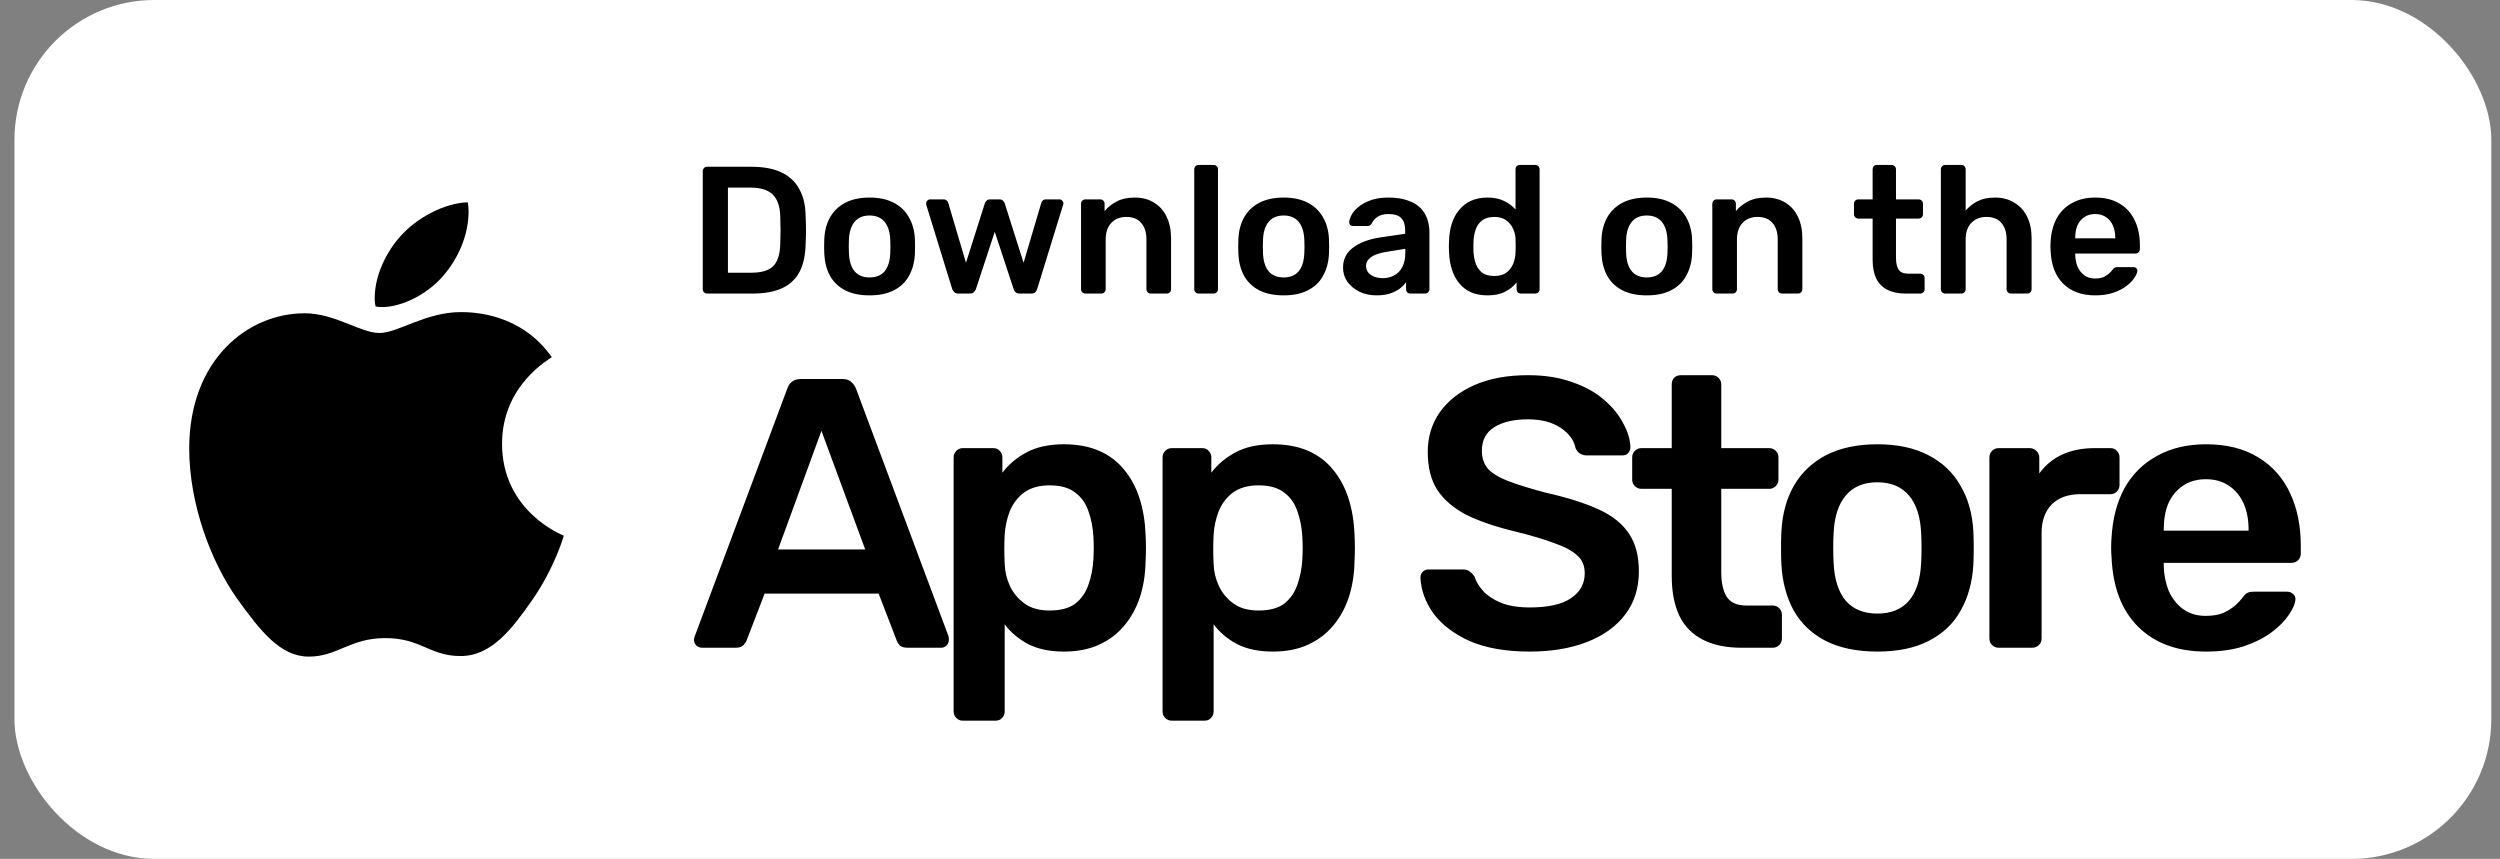
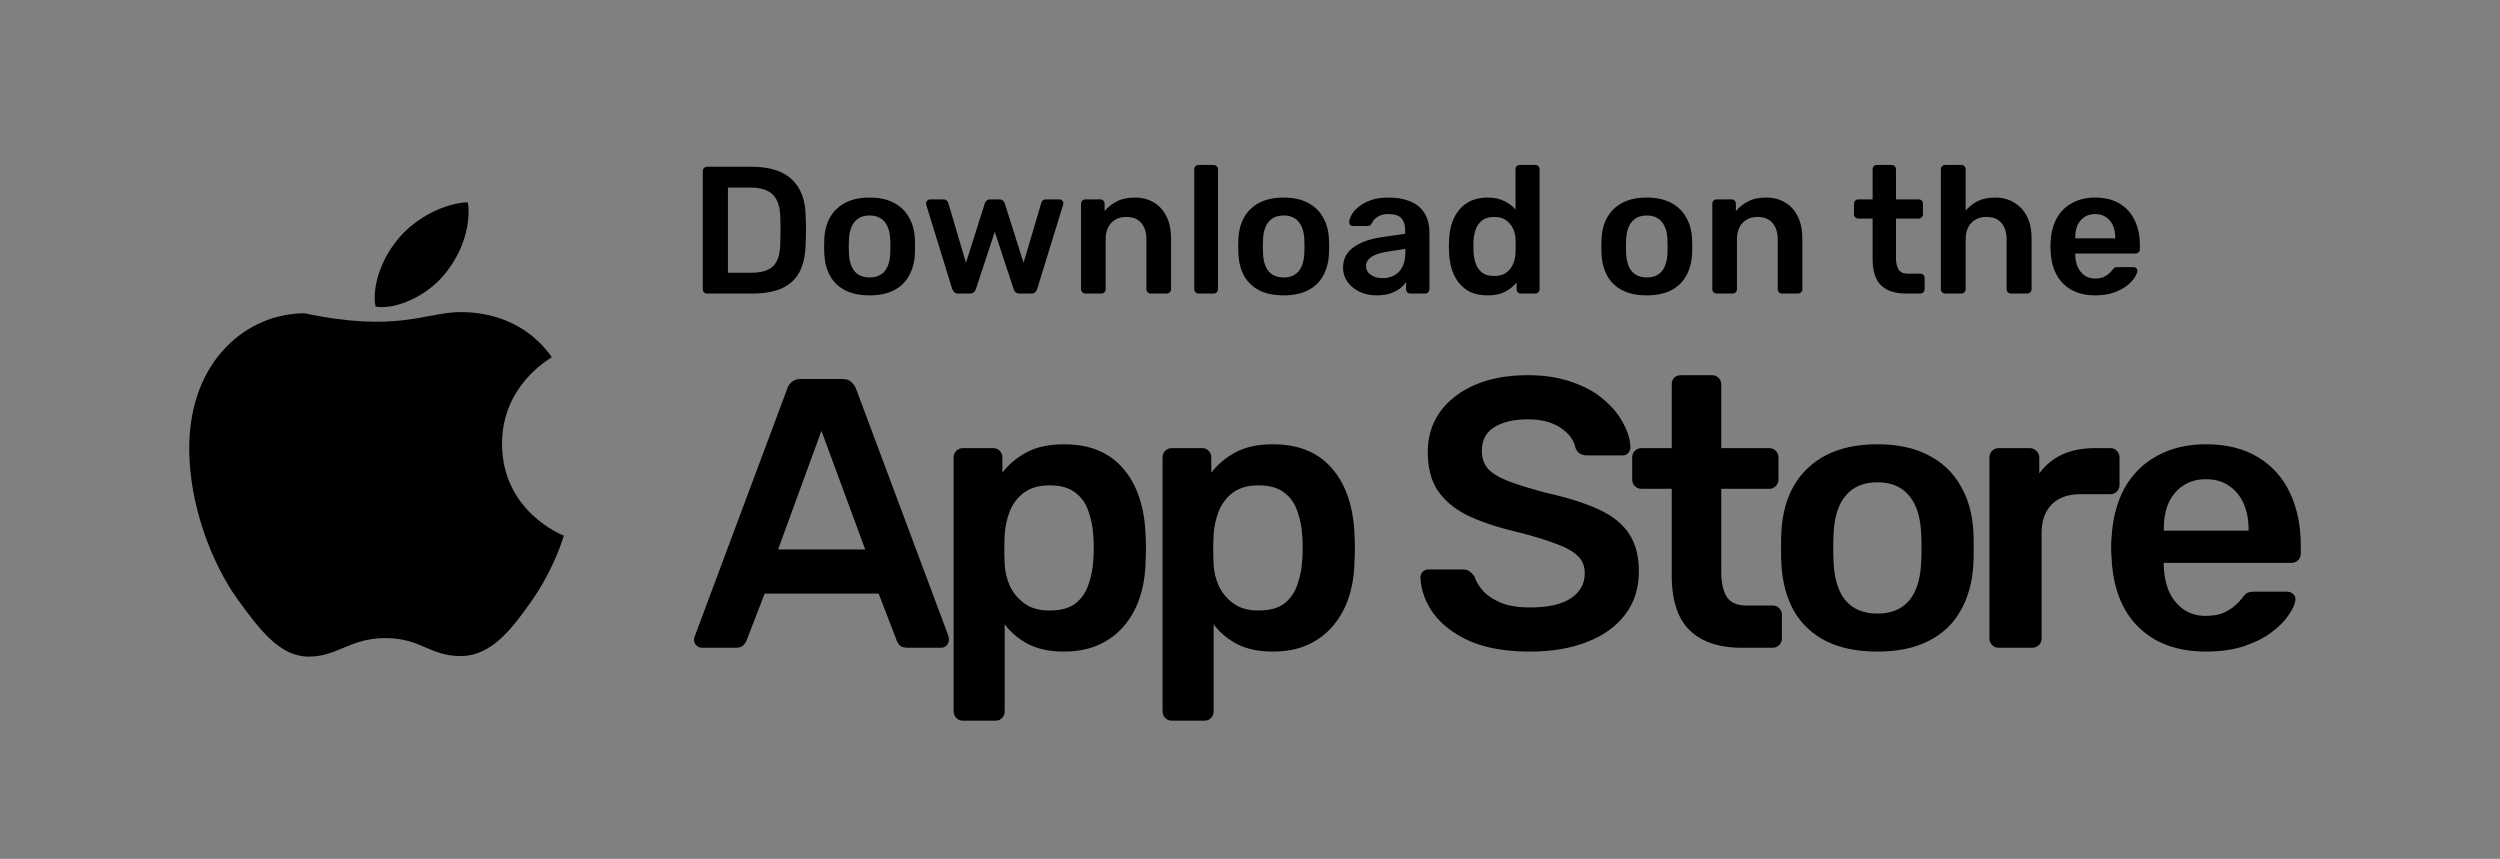
<svg xmlns="http://www.w3.org/2000/svg" width="163" height="56" viewBox="0 0 163 56" fill="none">
  <rect x="0" y="0" width="163" height="56" fill="#808080" stroke="none" />
-   <rect x="0.942" width="161.491" height="56" rx="9.116" fill="white" />
-   <path d="M35.979 23.288C35.805 23.421 32.733 25.131 32.733 28.932C32.733 33.329 36.642 34.884 36.759 34.922C36.741 35.017 36.138 37.053 34.698 39.127C33.414 40.952 32.073 42.774 30.033 42.774C27.993 42.774 27.468 41.604 25.113 41.604C22.819 41.604 22.003 42.812 20.137 42.812C18.271 42.812 16.969 41.124 15.472 39.05C13.738 36.614 12.337 32.831 12.337 29.24C12.337 23.48 16.129 20.426 19.861 20.426C21.844 20.426 23.497 21.711 24.741 21.711C25.926 21.711 27.774 20.349 30.03 20.349C30.885 20.349 33.957 20.426 35.979 23.288ZM28.959 17.91C29.892 16.817 30.552 15.3 30.552 13.783C30.552 13.573 30.534 13.359 30.495 13.188C28.977 13.244 27.171 14.186 26.082 15.433C25.227 16.393 24.43 17.91 24.43 19.448C24.43 19.679 24.468 19.91 24.486 19.984C24.582 20.002 24.738 20.023 24.894 20.023C26.256 20.023 27.969 19.122 28.959 17.91Z" fill="black" />
+   <path d="M35.979 23.288C35.805 23.421 32.733 25.131 32.733 28.932C32.733 33.329 36.642 34.884 36.759 34.922C36.741 35.017 36.138 37.053 34.698 39.127C33.414 40.952 32.073 42.774 30.033 42.774C27.993 42.774 27.468 41.604 25.113 41.604C22.819 41.604 22.003 42.812 20.137 42.812C18.271 42.812 16.969 41.124 15.472 39.05C13.738 36.614 12.337 32.831 12.337 29.24C12.337 23.48 16.129 20.426 19.861 20.426C25.926 21.711 27.774 20.349 30.03 20.349C30.885 20.349 33.957 20.426 35.979 23.288ZM28.959 17.91C29.892 16.817 30.552 15.3 30.552 13.783C30.552 13.573 30.534 13.359 30.495 13.188C28.977 13.244 27.171 14.186 26.082 15.433C25.227 16.393 24.43 17.91 24.43 19.448C24.43 19.679 24.468 19.91 24.486 19.984C24.582 20.002 24.738 20.023 24.894 20.023C26.256 20.023 27.969 19.122 28.959 17.91Z" fill="black" />
  <path d="M46.103 19.14C46.024 19.14 45.957 19.112 45.902 19.057C45.847 19.002 45.82 18.935 45.82 18.856V11.168C45.82 11.082 45.847 11.011 45.902 10.956C45.957 10.901 46.024 10.873 46.103 10.873H48.984C49.78 10.873 50.433 10.995 50.945 11.239C51.464 11.483 51.854 11.845 52.114 12.326C52.382 12.806 52.519 13.393 52.527 14.085C52.543 14.432 52.551 14.739 52.551 15.006C52.551 15.274 52.543 15.577 52.527 15.916C52.511 16.648 52.378 17.254 52.126 17.734C51.874 18.207 51.492 18.561 50.98 18.797C50.476 19.026 49.831 19.14 49.044 19.14H46.103ZM47.461 17.782H48.984C49.425 17.782 49.783 17.719 50.059 17.593C50.335 17.467 50.535 17.266 50.661 16.99C50.795 16.707 50.866 16.337 50.874 15.88C50.882 15.644 50.886 15.439 50.886 15.266C50.894 15.085 50.894 14.908 50.886 14.735C50.886 14.554 50.882 14.349 50.874 14.121C50.858 13.475 50.697 12.999 50.39 12.692C50.083 12.385 49.595 12.231 48.925 12.231H47.461V17.782ZM56.697 19.258C56.068 19.258 55.536 19.148 55.103 18.927C54.678 18.707 54.351 18.396 54.123 17.994C53.903 17.593 53.776 17.124 53.745 16.589C53.737 16.447 53.733 16.274 53.733 16.069C53.733 15.865 53.737 15.691 53.745 15.55C53.776 15.006 53.906 14.538 54.135 14.144C54.371 13.743 54.702 13.432 55.127 13.211C55.56 12.991 56.083 12.881 56.697 12.881C57.311 12.881 57.831 12.991 58.256 13.211C58.689 13.432 59.02 13.743 59.248 14.144C59.484 14.538 59.618 15.006 59.65 15.55C59.657 15.691 59.661 15.865 59.661 16.069C59.661 16.274 59.657 16.447 59.65 16.589C59.618 17.124 59.488 17.593 59.26 17.994C59.039 18.396 58.713 18.707 58.28 18.927C57.855 19.148 57.327 19.258 56.697 19.258ZM56.697 18.089C57.115 18.089 57.437 17.959 57.666 17.699C57.894 17.431 58.02 17.041 58.044 16.53C58.051 16.412 58.055 16.258 58.055 16.069C58.055 15.88 58.051 15.727 58.044 15.609C58.02 15.105 57.894 14.719 57.666 14.451C57.437 14.184 57.115 14.05 56.697 14.05C56.28 14.05 55.957 14.184 55.729 14.451C55.501 14.719 55.375 15.105 55.351 15.609C55.343 15.727 55.339 15.88 55.339 16.069C55.339 16.258 55.343 16.412 55.351 16.53C55.375 17.041 55.501 17.431 55.729 17.699C55.957 17.959 56.28 18.089 56.697 18.089ZM62.474 19.14C62.364 19.14 62.281 19.112 62.226 19.057C62.171 19.002 62.123 18.931 62.084 18.844L60.395 13.365C60.388 13.326 60.384 13.29 60.384 13.259C60.384 13.188 60.407 13.129 60.454 13.082C60.51 13.026 60.569 12.999 60.632 12.999H61.505C61.6 12.999 61.675 13.026 61.73 13.082C61.785 13.129 61.816 13.176 61.824 13.223L62.982 17.132L64.21 13.259C64.225 13.204 64.261 13.148 64.316 13.093C64.371 13.03 64.454 12.999 64.564 12.999H65.154C65.265 12.999 65.347 13.03 65.403 13.093C65.458 13.148 65.493 13.204 65.509 13.259L66.737 17.132L67.894 13.223C67.902 13.176 67.93 13.129 67.977 13.082C68.032 13.026 68.107 12.999 68.201 12.999H69.075C69.146 12.999 69.205 13.026 69.252 13.082C69.307 13.129 69.335 13.188 69.335 13.259C69.335 13.29 69.327 13.326 69.311 13.365L67.623 18.844C67.599 18.931 67.556 19.002 67.493 19.057C67.438 19.112 67.355 19.14 67.245 19.14H66.477C66.367 19.14 66.28 19.112 66.217 19.057C66.154 19.002 66.111 18.931 66.087 18.844L64.859 15.113L63.631 18.844C63.6 18.931 63.552 19.002 63.489 19.057C63.434 19.112 63.348 19.14 63.23 19.14H62.474ZM70.767 19.14C70.689 19.14 70.622 19.112 70.567 19.057C70.512 19.002 70.484 18.935 70.484 18.856V13.282C70.484 13.204 70.512 13.137 70.567 13.082C70.622 13.026 70.689 12.999 70.767 12.999H71.736C71.815 12.999 71.882 13.026 71.937 13.082C71.992 13.137 72.019 13.204 72.019 13.282V13.767C72.224 13.514 72.484 13.306 72.799 13.141C73.121 12.967 73.519 12.881 73.992 12.881C74.472 12.881 74.889 12.991 75.243 13.211C75.597 13.424 75.869 13.727 76.058 14.121C76.255 14.514 76.353 14.987 76.353 15.538V18.856C76.353 18.935 76.326 19.002 76.271 19.057C76.216 19.112 76.149 19.14 76.07 19.14H75.031C74.952 19.14 74.885 19.112 74.83 19.057C74.775 19.002 74.747 18.935 74.747 18.856V15.609C74.747 15.152 74.633 14.794 74.405 14.534C74.184 14.274 73.862 14.144 73.436 14.144C73.027 14.144 72.7 14.274 72.456 14.534C72.212 14.794 72.09 15.152 72.09 15.609V18.856C72.09 18.935 72.063 19.002 72.007 19.057C71.952 19.112 71.885 19.14 71.807 19.14H70.767ZM78.149 19.14C78.07 19.14 78.003 19.112 77.948 19.057C77.893 19.002 77.865 18.935 77.865 18.856V11.039C77.865 10.96 77.893 10.893 77.948 10.838C78.003 10.783 78.07 10.755 78.149 10.755H79.129C79.207 10.755 79.274 10.783 79.329 10.838C79.385 10.893 79.412 10.96 79.412 11.039V18.856C79.412 18.935 79.385 19.002 79.329 19.057C79.274 19.112 79.207 19.14 79.129 19.14H78.149ZM83.695 19.258C83.065 19.258 82.534 19.148 82.1 18.927C81.675 18.707 81.349 18.396 81.12 17.994C80.9 17.593 80.774 17.124 80.743 16.589C80.735 16.447 80.731 16.274 80.731 16.069C80.731 15.865 80.735 15.691 80.743 15.55C80.774 15.006 80.904 14.538 81.132 14.144C81.368 13.743 81.699 13.432 82.124 13.211C82.557 12.991 83.081 12.881 83.695 12.881C84.309 12.881 84.828 12.991 85.254 13.211C85.687 13.432 86.017 13.743 86.246 14.144C86.482 14.538 86.616 15.006 86.647 15.55C86.655 15.691 86.659 15.865 86.659 16.069C86.659 16.274 86.655 16.447 86.647 16.589C86.616 17.124 86.486 17.593 86.257 17.994C86.037 18.396 85.71 18.707 85.277 18.927C84.852 19.148 84.325 19.258 83.695 19.258ZM83.695 18.089C84.112 18.089 84.435 17.959 84.663 17.699C84.891 17.431 85.017 17.041 85.041 16.53C85.049 16.412 85.053 16.258 85.053 16.069C85.053 15.88 85.049 15.727 85.041 15.609C85.017 15.105 84.891 14.719 84.663 14.451C84.435 14.184 84.112 14.05 83.695 14.05C83.278 14.05 82.955 14.184 82.726 14.451C82.498 14.719 82.372 15.105 82.349 15.609C82.341 15.727 82.337 15.88 82.337 16.069C82.337 16.258 82.341 16.412 82.349 16.53C82.372 17.041 82.498 17.431 82.726 17.699C82.955 17.959 83.278 18.089 83.695 18.089ZM89.751 19.258C89.341 19.258 88.971 19.179 88.64 19.022C88.31 18.856 88.046 18.64 87.849 18.372C87.66 18.096 87.566 17.79 87.566 17.451C87.566 16.9 87.786 16.463 88.227 16.14C88.676 15.809 89.266 15.589 89.999 15.479L91.616 15.243V14.995C91.616 14.664 91.534 14.408 91.368 14.227C91.203 14.046 90.92 13.955 90.518 13.955C90.235 13.955 90.002 14.014 89.821 14.133C89.648 14.243 89.518 14.392 89.432 14.581C89.369 14.684 89.278 14.735 89.16 14.735H88.227C88.141 14.735 88.074 14.711 88.026 14.664C87.987 14.617 87.967 14.554 87.967 14.475C87.975 14.349 88.026 14.195 88.121 14.014C88.215 13.833 88.365 13.66 88.57 13.495C88.774 13.322 89.038 13.176 89.361 13.058C89.684 12.94 90.073 12.881 90.53 12.881C91.026 12.881 91.443 12.944 91.782 13.07C92.128 13.188 92.404 13.349 92.608 13.554C92.813 13.759 92.963 13.999 93.057 14.274C93.151 14.55 93.199 14.841 93.199 15.148V18.856C93.199 18.935 93.171 19.002 93.116 19.057C93.061 19.112 92.994 19.14 92.915 19.14H91.959C91.872 19.14 91.801 19.112 91.746 19.057C91.699 19.002 91.675 18.935 91.675 18.856V18.396C91.573 18.545 91.435 18.687 91.262 18.821C91.089 18.947 90.876 19.053 90.624 19.14C90.38 19.218 90.089 19.258 89.751 19.258ZM90.152 18.136C90.428 18.136 90.675 18.077 90.896 17.959C91.124 17.841 91.301 17.66 91.427 17.416C91.561 17.164 91.628 16.849 91.628 16.471V16.223L90.447 16.412C89.983 16.483 89.636 16.597 89.408 16.754C89.18 16.912 89.066 17.105 89.066 17.333C89.066 17.506 89.117 17.656 89.219 17.782C89.329 17.9 89.467 17.99 89.632 18.053C89.798 18.108 89.971 18.136 90.152 18.136ZM96.993 19.258C96.584 19.258 96.221 19.191 95.906 19.057C95.6 18.915 95.344 18.718 95.139 18.466C94.934 18.215 94.777 17.919 94.666 17.581C94.556 17.234 94.493 16.857 94.478 16.447C94.47 16.305 94.466 16.18 94.466 16.069C94.466 15.951 94.47 15.821 94.478 15.68C94.493 15.286 94.552 14.92 94.655 14.581C94.765 14.243 94.922 13.947 95.127 13.696C95.34 13.436 95.6 13.235 95.906 13.093C96.221 12.952 96.584 12.881 96.993 12.881C97.418 12.881 97.776 12.956 98.068 13.105C98.367 13.247 98.615 13.432 98.812 13.66V11.039C98.812 10.96 98.835 10.893 98.882 10.838C98.938 10.783 99.008 10.755 99.095 10.755H100.099C100.178 10.755 100.244 10.783 100.3 10.838C100.355 10.893 100.382 10.96 100.382 11.039V18.856C100.382 18.935 100.355 19.002 100.3 19.057C100.244 19.112 100.178 19.14 100.099 19.14H99.166C99.079 19.14 99.008 19.112 98.953 19.057C98.906 19.002 98.882 18.935 98.882 18.856V18.419C98.686 18.663 98.434 18.864 98.127 19.022C97.828 19.179 97.45 19.258 96.993 19.258ZM97.43 17.994C97.761 17.994 98.024 17.919 98.221 17.77C98.418 17.62 98.564 17.431 98.658 17.203C98.752 16.967 98.804 16.727 98.812 16.483C98.819 16.341 98.823 16.191 98.823 16.034C98.823 15.868 98.819 15.715 98.812 15.573C98.804 15.337 98.749 15.113 98.646 14.9C98.544 14.68 98.394 14.499 98.198 14.357C98.001 14.215 97.745 14.144 97.43 14.144C97.099 14.144 96.835 14.219 96.639 14.369C96.45 14.51 96.312 14.699 96.225 14.936C96.139 15.172 96.088 15.432 96.072 15.715C96.064 15.951 96.064 16.187 96.072 16.424C96.088 16.707 96.139 16.967 96.225 17.203C96.312 17.439 96.45 17.632 96.639 17.782C96.835 17.923 97.099 17.994 97.43 17.994ZM107.371 19.258C106.741 19.258 106.21 19.148 105.777 18.927C105.351 18.707 105.025 18.396 104.796 17.994C104.576 17.593 104.45 17.124 104.419 16.589C104.411 16.447 104.407 16.274 104.407 16.069C104.407 15.865 104.411 15.691 104.419 15.55C104.45 15.006 104.58 14.538 104.808 14.144C105.044 13.743 105.375 13.432 105.8 13.211C106.233 12.991 106.757 12.881 107.371 12.881C107.985 12.881 108.505 12.991 108.93 13.211C109.363 13.432 109.693 13.743 109.922 14.144C110.158 14.538 110.292 15.006 110.323 15.55C110.331 15.691 110.335 15.865 110.335 16.069C110.335 16.274 110.331 16.447 110.323 16.589C110.292 17.124 110.162 17.593 109.933 17.994C109.713 18.396 109.386 18.707 108.953 18.927C108.528 19.148 108.001 19.258 107.371 19.258ZM107.371 18.089C107.788 18.089 108.111 17.959 108.339 17.699C108.568 17.431 108.693 17.041 108.717 16.53C108.725 16.412 108.729 16.258 108.729 16.069C108.729 15.88 108.725 15.727 108.717 15.609C108.693 15.105 108.568 14.719 108.339 14.451C108.111 14.184 107.788 14.05 107.371 14.05C106.954 14.05 106.631 14.184 106.403 14.451C106.174 14.719 106.048 15.105 106.025 15.609C106.017 15.727 106.013 15.88 106.013 16.069C106.013 16.258 106.017 16.412 106.025 16.53C106.048 17.041 106.174 17.431 106.403 17.699C106.631 17.959 106.954 18.089 107.371 18.089ZM111.927 19.14C111.848 19.14 111.781 19.112 111.726 19.057C111.671 19.002 111.643 18.935 111.643 18.856V13.282C111.643 13.204 111.671 13.137 111.726 13.082C111.781 13.026 111.848 12.999 111.927 12.999H112.895C112.974 12.999 113.041 13.026 113.096 13.082C113.151 13.137 113.179 13.204 113.179 13.282V13.767C113.383 13.514 113.643 13.306 113.958 13.141C114.281 12.967 114.678 12.881 115.151 12.881C115.631 12.881 116.048 12.991 116.403 13.211C116.757 13.424 117.028 13.727 117.217 14.121C117.414 14.514 117.513 14.987 117.513 15.538V18.856C117.513 18.935 117.485 19.002 117.43 19.057C117.375 19.112 117.308 19.14 117.229 19.14H116.19C116.111 19.14 116.044 19.112 115.989 19.057C115.934 19.002 115.907 18.935 115.907 18.856V15.609C115.907 15.152 115.792 14.794 115.564 14.534C115.344 14.274 115.021 14.144 114.596 14.144C114.186 14.144 113.86 14.274 113.616 14.534C113.371 14.794 113.249 15.152 113.249 15.609V18.856C113.249 18.935 113.222 19.002 113.167 19.057C113.112 19.112 113.045 19.14 112.966 19.14H111.927ZM124.244 19.14C123.772 19.14 123.374 19.057 123.051 18.892C122.729 18.726 122.489 18.482 122.331 18.16C122.174 17.829 122.095 17.419 122.095 16.931V14.251H121.162C121.083 14.251 121.016 14.223 120.961 14.168C120.906 14.113 120.879 14.046 120.879 13.967V13.282C120.879 13.204 120.906 13.137 120.961 13.082C121.016 13.026 121.083 12.999 121.162 12.999H122.095V11.039C122.095 10.96 122.119 10.893 122.166 10.838C122.221 10.783 122.292 10.755 122.378 10.755H123.335C123.414 10.755 123.481 10.783 123.536 10.838C123.591 10.893 123.618 10.96 123.618 11.039V12.999H125.094C125.173 12.999 125.24 13.026 125.295 13.082C125.35 13.137 125.378 13.204 125.378 13.282V13.967C125.378 14.046 125.35 14.113 125.295 14.168C125.24 14.223 125.173 14.251 125.094 14.251H123.618V16.813C123.618 17.136 123.673 17.388 123.784 17.569C123.902 17.75 124.102 17.841 124.386 17.841H125.201C125.279 17.841 125.346 17.868 125.402 17.923C125.457 17.978 125.484 18.045 125.484 18.124V18.856C125.484 18.935 125.457 19.002 125.402 19.057C125.346 19.112 125.279 19.14 125.201 19.14H124.244ZM126.827 19.14C126.748 19.14 126.681 19.112 126.626 19.057C126.571 19.002 126.544 18.935 126.544 18.856V11.039C126.544 10.96 126.571 10.893 126.626 10.838C126.681 10.783 126.748 10.755 126.827 10.755H127.878C127.965 10.755 128.032 10.783 128.079 10.838C128.134 10.893 128.161 10.96 128.161 11.039V13.731C128.374 13.479 128.634 13.274 128.941 13.117C129.248 12.96 129.626 12.881 130.075 12.881C130.555 12.881 130.972 12.991 131.326 13.211C131.688 13.424 131.968 13.727 132.165 14.121C132.362 14.514 132.46 14.987 132.46 15.538V18.856C132.46 18.935 132.432 19.002 132.377 19.057C132.322 19.112 132.255 19.14 132.177 19.14H131.114C131.035 19.14 130.968 19.112 130.913 19.057C130.858 19.002 130.83 18.935 130.83 18.856V15.609C130.83 15.152 130.716 14.794 130.488 14.534C130.267 14.274 129.945 14.144 129.52 14.144C129.11 14.144 128.779 14.274 128.528 14.534C128.283 14.794 128.161 15.152 128.161 15.609V18.856C128.161 18.935 128.134 19.002 128.079 19.057C128.032 19.112 127.965 19.14 127.878 19.14H126.827ZM136.604 19.258C135.73 19.258 135.037 19.006 134.526 18.502C134.014 17.998 133.738 17.282 133.699 16.353C133.691 16.274 133.687 16.175 133.687 16.057C133.687 15.931 133.691 15.833 133.699 15.762C133.73 15.172 133.864 14.66 134.1 14.227C134.344 13.794 134.679 13.463 135.104 13.235C135.529 12.999 136.029 12.881 136.604 12.881C137.242 12.881 137.777 13.015 138.21 13.282C138.643 13.542 138.97 13.908 139.19 14.38C139.411 14.845 139.521 15.384 139.521 15.998V16.246C139.521 16.325 139.493 16.392 139.438 16.447C139.383 16.502 139.312 16.53 139.226 16.53H135.305C135.305 16.53 135.305 16.542 135.305 16.565C135.305 16.589 135.305 16.608 135.305 16.624C135.313 16.9 135.364 17.156 135.458 17.392C135.561 17.62 135.706 17.805 135.895 17.947C136.092 18.089 136.324 18.16 136.592 18.16C136.813 18.16 136.998 18.128 137.147 18.065C137.297 17.994 137.419 17.915 137.513 17.829C137.608 17.742 137.675 17.671 137.714 17.616C137.785 17.522 137.84 17.467 137.879 17.451C137.927 17.427 137.993 17.416 138.08 17.416H139.096C139.174 17.416 139.237 17.439 139.285 17.486C139.34 17.534 139.363 17.593 139.355 17.663C139.348 17.79 139.281 17.943 139.155 18.124C139.037 18.305 138.863 18.482 138.635 18.655C138.407 18.829 138.119 18.974 137.773 19.092C137.435 19.203 137.045 19.258 136.604 19.258ZM135.305 15.538H137.915V15.502C137.915 15.195 137.864 14.928 137.761 14.699C137.659 14.471 137.509 14.29 137.312 14.156C137.116 14.022 136.879 13.955 136.604 13.955C136.328 13.955 136.092 14.022 135.895 14.156C135.699 14.29 135.549 14.471 135.447 14.699C135.352 14.928 135.305 15.195 135.305 15.502V15.538Z" fill="black" />
  <path d="M45.774 42.233C45.641 42.233 45.516 42.183 45.399 42.083C45.299 41.982 45.249 41.857 45.249 41.707C45.249 41.64 45.266 41.565 45.299 41.482L51.331 25.338C51.381 25.171 51.473 25.029 51.606 24.913C51.756 24.779 51.957 24.712 52.207 24.712H54.935C55.185 24.712 55.377 24.779 55.511 24.913C55.644 25.029 55.744 25.171 55.811 25.338L61.843 41.482C61.86 41.565 61.868 41.64 61.868 41.707C61.868 41.857 61.818 41.982 61.718 42.083C61.618 42.183 61.501 42.233 61.367 42.233H59.19C58.956 42.233 58.781 42.183 58.664 42.083C58.564 41.966 58.497 41.857 58.464 41.757L57.288 38.704H49.854L48.678 41.757C48.644 41.857 48.569 41.966 48.453 42.083C48.352 42.183 48.186 42.233 47.952 42.233H45.774ZM50.73 35.825H56.412L53.558 28.091L50.73 35.825ZM62.778 46.988C62.611 46.988 62.469 46.93 62.352 46.813C62.236 46.696 62.177 46.554 62.177 46.387V29.818C62.177 29.651 62.236 29.51 62.352 29.393C62.469 29.276 62.611 29.218 62.778 29.218H64.755C64.939 29.218 65.081 29.276 65.181 29.393C65.298 29.51 65.356 29.651 65.356 29.818V30.82C65.756 30.286 66.282 29.843 66.933 29.493C67.584 29.143 68.393 28.967 69.361 28.967C70.245 28.967 71.013 29.109 71.663 29.393C72.314 29.677 72.856 30.085 73.29 30.619C73.724 31.137 74.058 31.754 74.291 32.471C74.525 33.189 74.658 33.981 74.692 34.849C74.708 35.133 74.717 35.425 74.717 35.725C74.717 36.026 74.708 36.326 74.692 36.626C74.675 37.461 74.55 38.236 74.316 38.954C74.083 39.655 73.741 40.272 73.29 40.806C72.856 41.323 72.314 41.732 71.663 42.032C71.013 42.333 70.245 42.483 69.361 42.483C68.46 42.483 67.692 42.324 67.058 42.007C66.424 41.674 65.907 41.24 65.506 40.706V46.387C65.506 46.554 65.448 46.696 65.331 46.813C65.231 46.93 65.089 46.988 64.905 46.988H62.778ZM68.434 39.805C69.152 39.805 69.711 39.655 70.111 39.354C70.512 39.037 70.796 38.629 70.962 38.128C71.146 37.627 71.254 37.077 71.288 36.476C71.321 35.975 71.321 35.475 71.288 34.974C71.254 34.374 71.146 33.823 70.962 33.322C70.796 32.822 70.512 32.421 70.111 32.121C69.711 31.804 69.152 31.645 68.434 31.645C67.75 31.645 67.191 31.804 66.758 32.121C66.34 32.438 66.032 32.847 65.832 33.347C65.648 33.831 65.54 34.332 65.506 34.849C65.49 35.15 65.481 35.467 65.481 35.8C65.481 36.134 65.49 36.459 65.506 36.776C65.523 37.277 65.64 37.761 65.856 38.228C66.073 38.679 66.391 39.054 66.808 39.354C67.225 39.655 67.767 39.805 68.434 39.805ZM76.4 46.988C76.233 46.988 76.091 46.93 75.975 46.813C75.858 46.696 75.799 46.554 75.799 46.387V29.818C75.799 29.651 75.858 29.51 75.975 29.393C76.091 29.276 76.233 29.218 76.4 29.218H78.377C78.561 29.218 78.703 29.276 78.803 29.393C78.92 29.51 78.978 29.651 78.978 29.818V30.82C79.379 30.286 79.904 29.843 80.555 29.493C81.206 29.143 82.015 28.967 82.983 28.967C83.867 28.967 84.635 29.109 85.285 29.393C85.936 29.677 86.478 30.085 86.912 30.619C87.346 31.137 87.68 31.754 87.913 32.471C88.147 33.189 88.281 33.981 88.314 34.849C88.331 35.133 88.339 35.425 88.339 35.725C88.339 36.026 88.331 36.326 88.314 36.626C88.297 37.461 88.172 38.236 87.938 38.954C87.705 39.655 87.363 40.272 86.912 40.806C86.478 41.323 85.936 41.732 85.285 42.032C84.635 42.333 83.867 42.483 82.983 42.483C82.082 42.483 81.314 42.324 80.68 42.007C80.046 41.674 79.529 41.24 79.128 40.706V46.387C79.128 46.554 79.07 46.696 78.953 46.813C78.853 46.93 78.711 46.988 78.528 46.988H76.4ZM82.057 39.805C82.774 39.805 83.333 39.655 83.734 39.354C84.134 39.037 84.418 38.629 84.585 38.128C84.768 37.627 84.876 37.077 84.91 36.476C84.943 35.975 84.943 35.475 84.91 34.974C84.876 34.374 84.768 33.823 84.585 33.322C84.418 32.822 84.134 32.421 83.734 32.121C83.333 31.804 82.774 31.645 82.057 31.645C81.373 31.645 80.814 31.804 80.38 32.121C79.963 32.438 79.654 32.847 79.454 33.347C79.27 33.831 79.162 34.332 79.128 34.849C79.112 35.15 79.103 35.467 79.103 35.8C79.103 36.134 79.112 36.459 79.128 36.776C79.145 37.277 79.262 37.761 79.479 38.228C79.696 38.679 80.013 39.054 80.43 39.354C80.847 39.655 81.389 39.805 82.057 39.805ZM99.746 42.483C98.195 42.483 96.893 42.258 95.842 41.807C94.807 41.34 94.015 40.739 93.464 40.005C92.93 39.254 92.647 38.47 92.613 37.652C92.613 37.502 92.663 37.377 92.763 37.277C92.863 37.177 92.989 37.127 93.139 37.127H95.366C95.583 37.127 95.742 37.177 95.842 37.277C95.959 37.36 96.059 37.469 96.142 37.602C96.242 37.919 96.434 38.236 96.718 38.553C97.001 38.854 97.385 39.104 97.869 39.304C98.37 39.505 98.996 39.605 99.746 39.605C100.948 39.605 101.84 39.404 102.424 39.004C103.025 38.603 103.325 38.061 103.325 37.377C103.325 36.893 103.167 36.509 102.85 36.226C102.533 35.925 102.041 35.658 101.373 35.425C100.722 35.175 99.855 34.916 98.77 34.649C97.519 34.349 96.468 33.99 95.617 33.573C94.782 33.139 94.148 32.597 93.714 31.946C93.297 31.295 93.089 30.469 93.089 29.468C93.089 28.5 93.347 27.641 93.865 26.89C94.398 26.139 95.149 25.547 96.117 25.113C97.102 24.679 98.27 24.462 99.621 24.462C100.706 24.462 101.665 24.612 102.499 24.913C103.334 25.196 104.026 25.58 104.577 26.064C105.128 26.531 105.545 27.04 105.828 27.591C106.129 28.125 106.287 28.65 106.304 29.168C106.304 29.301 106.254 29.426 106.154 29.543C106.07 29.643 105.945 29.693 105.778 29.693H103.451C103.317 29.693 103.184 29.66 103.05 29.593C102.917 29.526 102.808 29.401 102.725 29.218C102.625 28.7 102.299 28.258 101.749 27.891C101.198 27.524 100.489 27.34 99.621 27.34C98.72 27.34 97.994 27.507 97.444 27.841C96.893 28.175 96.618 28.692 96.618 29.393C96.618 29.86 96.751 30.252 97.018 30.569C97.302 30.87 97.744 31.137 98.345 31.37C98.962 31.604 99.771 31.854 100.773 32.121C102.191 32.438 103.35 32.805 104.252 33.222C105.153 33.639 105.812 34.173 106.229 34.824C106.646 35.458 106.855 36.267 106.855 37.252C106.855 38.353 106.554 39.296 105.953 40.08C105.369 40.848 104.544 41.44 103.476 41.857C102.408 42.274 101.165 42.483 99.746 42.483ZM113.552 42.233C112.551 42.233 111.708 42.057 111.024 41.707C110.34 41.357 109.831 40.839 109.498 40.155C109.164 39.455 108.997 38.587 108.997 37.552V31.871H107.02C106.853 31.871 106.711 31.812 106.594 31.695C106.477 31.579 106.419 31.437 106.419 31.27V29.818C106.419 29.651 106.477 29.51 106.594 29.393C106.711 29.276 106.853 29.218 107.02 29.218H108.997V25.063C108.997 24.896 109.047 24.754 109.147 24.637C109.264 24.521 109.414 24.462 109.598 24.462H111.625C111.792 24.462 111.934 24.521 112.051 24.637C112.167 24.754 112.226 24.896 112.226 25.063V29.218H115.354C115.521 29.218 115.663 29.276 115.78 29.393C115.897 29.51 115.955 29.651 115.955 29.818V31.27C115.955 31.437 115.897 31.579 115.78 31.695C115.663 31.812 115.521 31.871 115.354 31.871H112.226V37.302C112.226 37.986 112.343 38.52 112.576 38.904C112.826 39.288 113.252 39.48 113.853 39.48H115.58C115.746 39.48 115.888 39.538 116.005 39.655C116.122 39.772 116.18 39.913 116.18 40.08V41.632C116.18 41.799 116.122 41.941 116.005 42.057C115.888 42.174 115.746 42.233 115.58 42.233H113.552ZM122.405 42.483C121.07 42.483 119.944 42.249 119.026 41.782C118.125 41.315 117.433 40.656 116.949 39.805C116.482 38.954 116.215 37.961 116.148 36.826C116.131 36.526 116.123 36.159 116.123 35.725C116.123 35.291 116.131 34.924 116.148 34.624C116.215 33.473 116.49 32.48 116.974 31.645C117.475 30.794 118.175 30.135 119.076 29.668C119.994 29.201 121.104 28.967 122.405 28.967C123.707 28.967 124.808 29.201 125.709 29.668C126.627 30.135 127.328 30.794 127.811 31.645C128.312 32.48 128.596 33.473 128.662 34.624C128.679 34.924 128.687 35.291 128.687 35.725C128.687 36.159 128.679 36.526 128.662 36.826C128.596 37.961 128.32 38.954 127.836 39.805C127.369 40.656 126.677 41.315 125.759 41.782C124.858 42.249 123.74 42.483 122.405 42.483ZM122.405 40.005C123.29 40.005 123.974 39.73 124.458 39.179C124.941 38.612 125.208 37.786 125.258 36.701C125.275 36.451 125.284 36.126 125.284 35.725C125.284 35.325 125.275 34.999 125.258 34.749C125.208 33.681 124.941 32.864 124.458 32.296C123.974 31.729 123.29 31.445 122.405 31.445C121.521 31.445 120.837 31.729 120.353 32.296C119.869 32.864 119.602 33.681 119.552 34.749C119.535 34.999 119.527 35.325 119.527 35.725C119.527 36.126 119.535 36.451 119.552 36.701C119.602 37.786 119.869 38.612 120.353 39.179C120.837 39.73 121.521 40.005 122.405 40.005ZM130.309 42.233C130.142 42.233 130.001 42.174 129.884 42.057C129.767 41.941 129.709 41.799 129.709 41.632V29.843C129.709 29.66 129.767 29.51 129.884 29.393C130.001 29.276 130.142 29.218 130.309 29.218H132.337C132.503 29.218 132.645 29.276 132.762 29.393C132.896 29.51 132.962 29.66 132.962 29.843V30.87C133.346 30.336 133.838 29.927 134.439 29.643C135.056 29.36 135.766 29.218 136.566 29.218H137.593C137.776 29.218 137.918 29.276 138.018 29.393C138.135 29.51 138.193 29.651 138.193 29.818V31.62C138.193 31.787 138.135 31.929 138.018 32.046C137.918 32.163 137.776 32.221 137.593 32.221H135.64C134.839 32.221 134.214 32.446 133.763 32.897C133.329 33.347 133.112 33.965 133.112 34.749V41.632C133.112 41.799 133.054 41.941 132.937 42.057C132.82 42.174 132.67 42.233 132.487 42.233H130.309ZM143.829 42.483C141.977 42.483 140.508 41.949 139.424 40.881C138.339 39.813 137.755 38.295 137.672 36.326C137.655 36.159 137.647 35.95 137.647 35.7C137.647 35.433 137.655 35.225 137.672 35.074C137.738 33.823 138.022 32.738 138.523 31.821C139.04 30.903 139.749 30.202 140.65 29.718C141.551 29.218 142.611 28.967 143.829 28.967C145.18 28.967 146.315 29.251 147.233 29.818C148.15 30.369 148.843 31.145 149.31 32.146C149.777 33.13 150.011 34.273 150.011 35.575V36.101C150.011 36.267 149.952 36.409 149.836 36.526C149.719 36.643 149.569 36.701 149.385 36.701H141.076C141.076 36.701 141.076 36.726 141.076 36.776C141.076 36.826 141.076 36.868 141.076 36.901C141.092 37.486 141.201 38.028 141.401 38.528C141.618 39.012 141.926 39.404 142.327 39.705C142.744 40.005 143.236 40.155 143.804 40.155C144.271 40.155 144.663 40.089 144.98 39.955C145.297 39.805 145.556 39.638 145.756 39.455C145.956 39.271 146.098 39.121 146.181 39.004C146.332 38.804 146.448 38.687 146.532 38.654C146.632 38.603 146.774 38.578 146.957 38.578H149.11C149.277 38.578 149.41 38.629 149.51 38.729C149.627 38.829 149.677 38.954 149.66 39.104C149.644 39.371 149.502 39.696 149.235 40.08C148.985 40.464 148.618 40.839 148.134 41.206C147.65 41.574 147.041 41.882 146.307 42.133C145.589 42.366 144.763 42.483 143.829 42.483ZM141.076 34.599H146.607V34.524C146.607 33.873 146.498 33.306 146.282 32.822C146.065 32.338 145.748 31.954 145.33 31.671C144.913 31.387 144.413 31.245 143.829 31.245C143.245 31.245 142.744 31.387 142.327 31.671C141.91 31.954 141.593 32.338 141.376 32.822C141.176 33.306 141.076 33.873 141.076 34.524V34.599Z" fill="black" />
</svg>